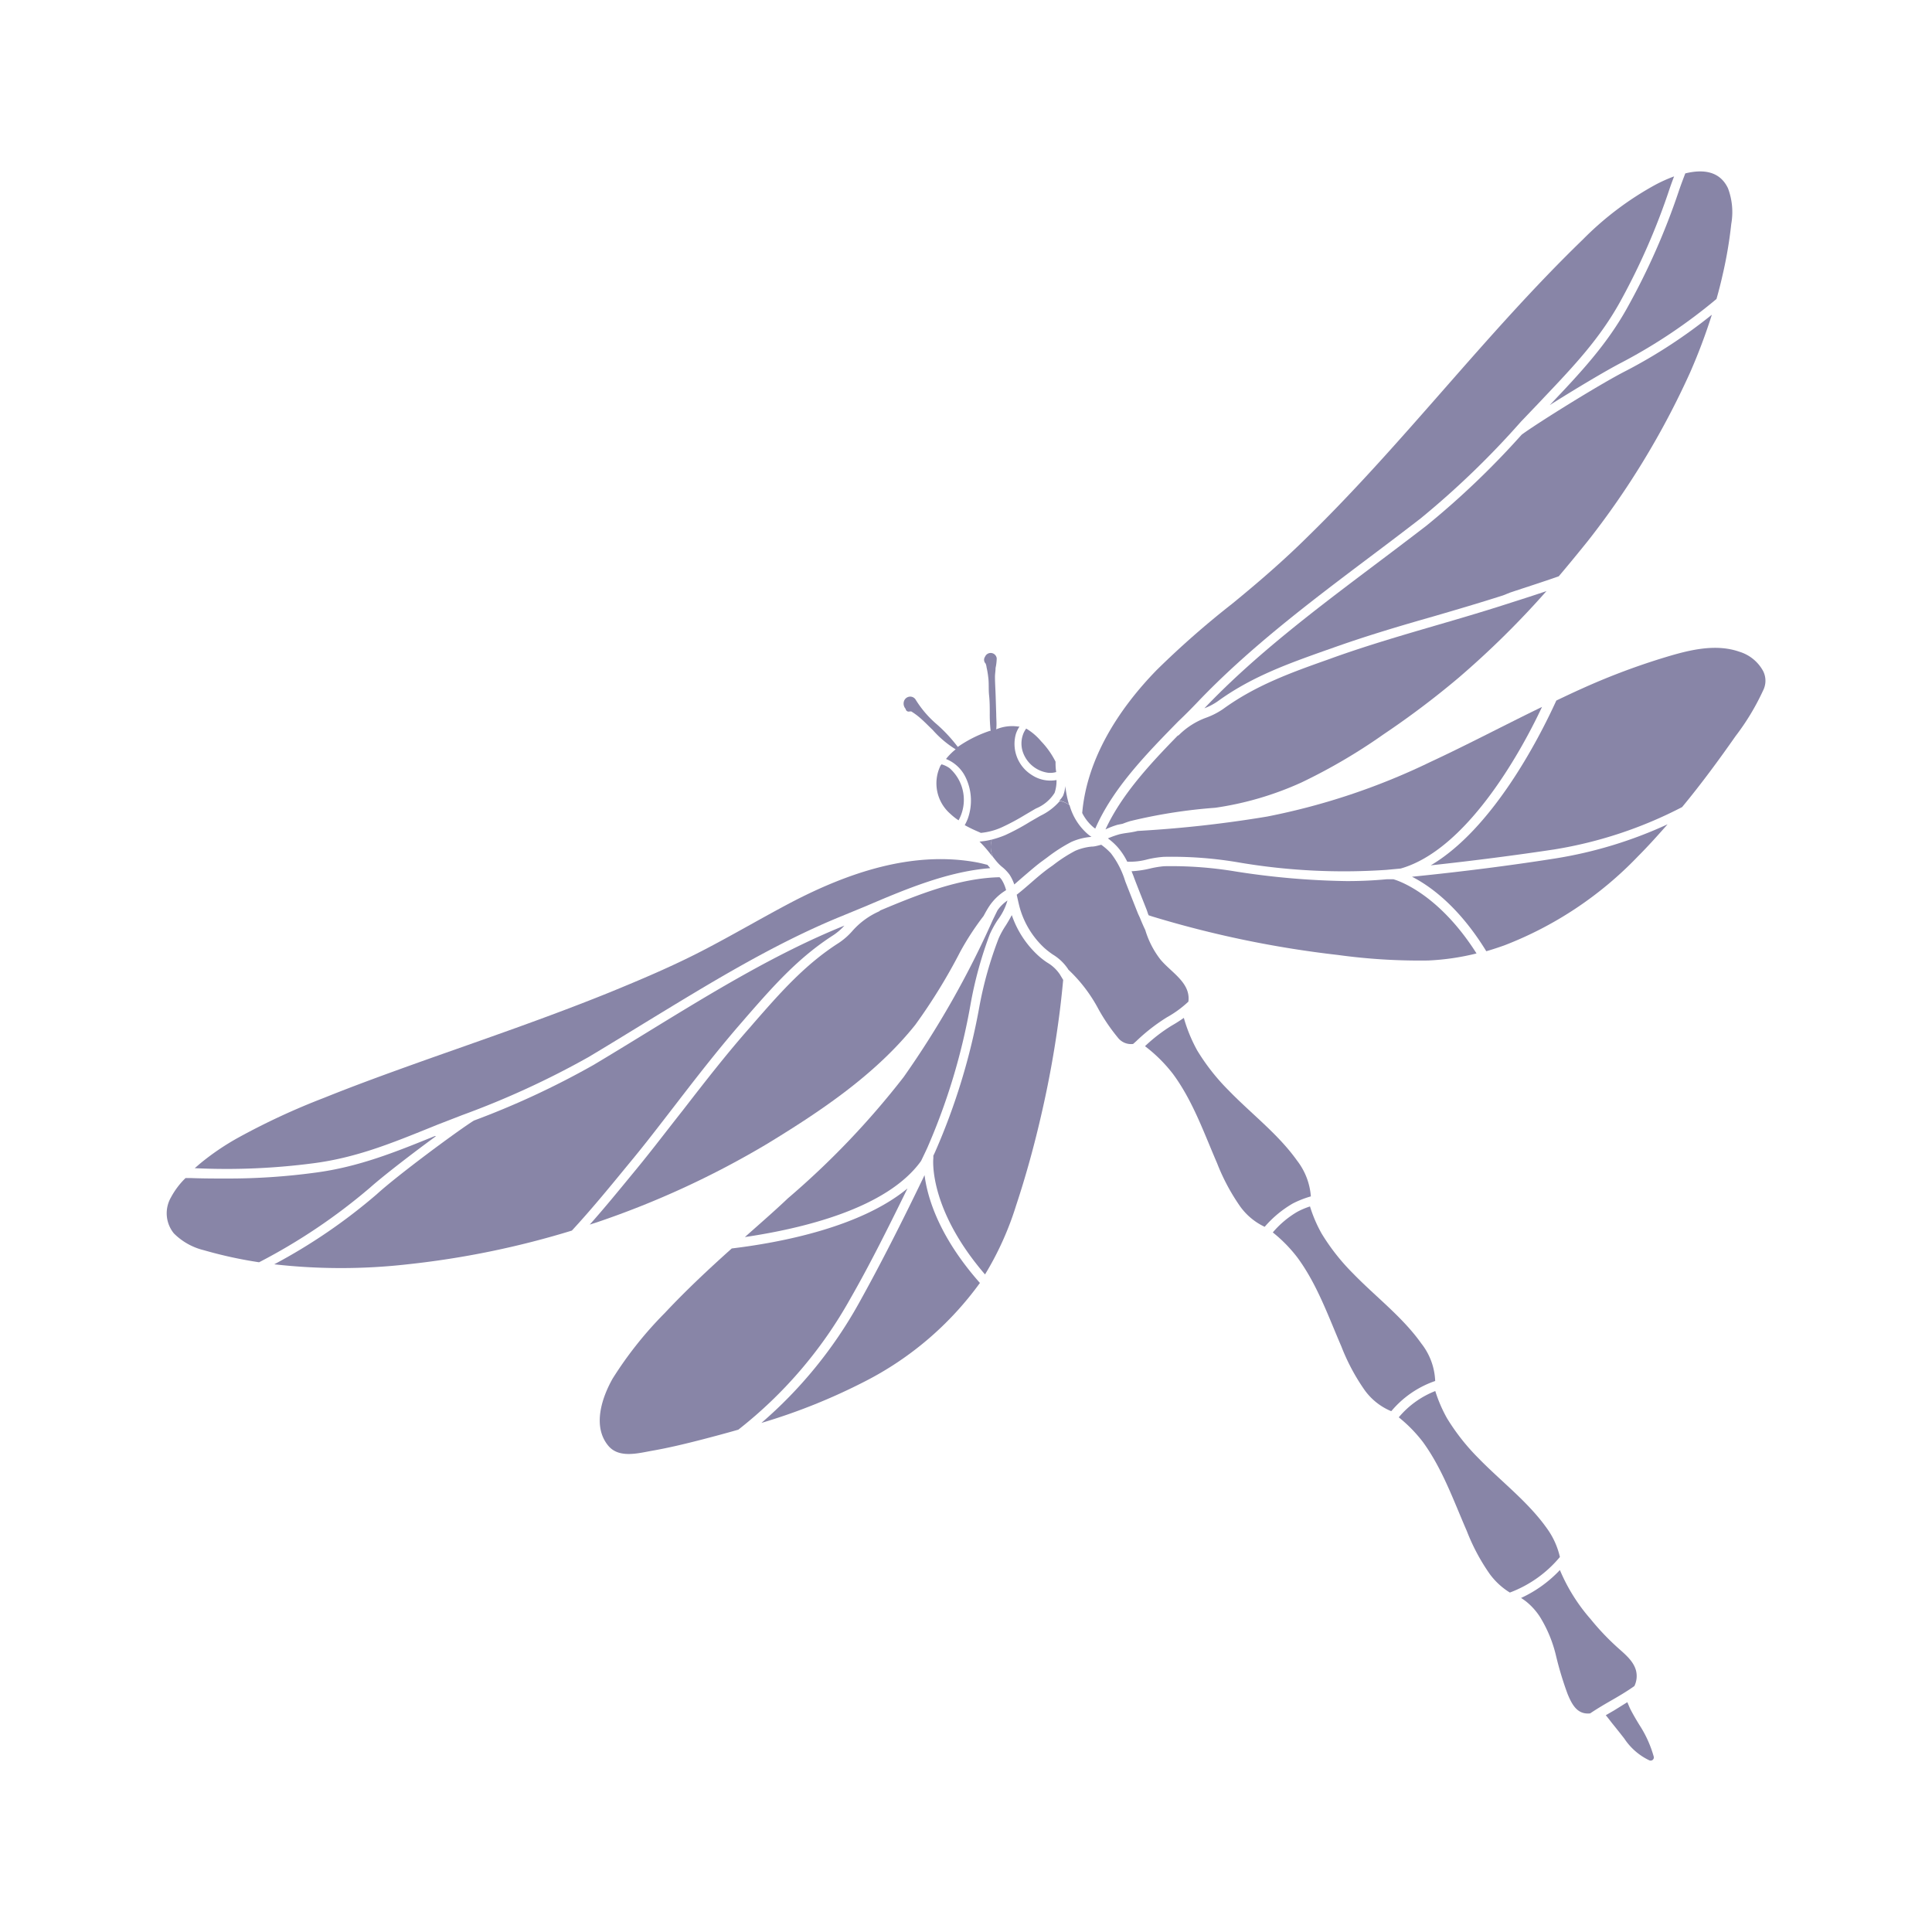
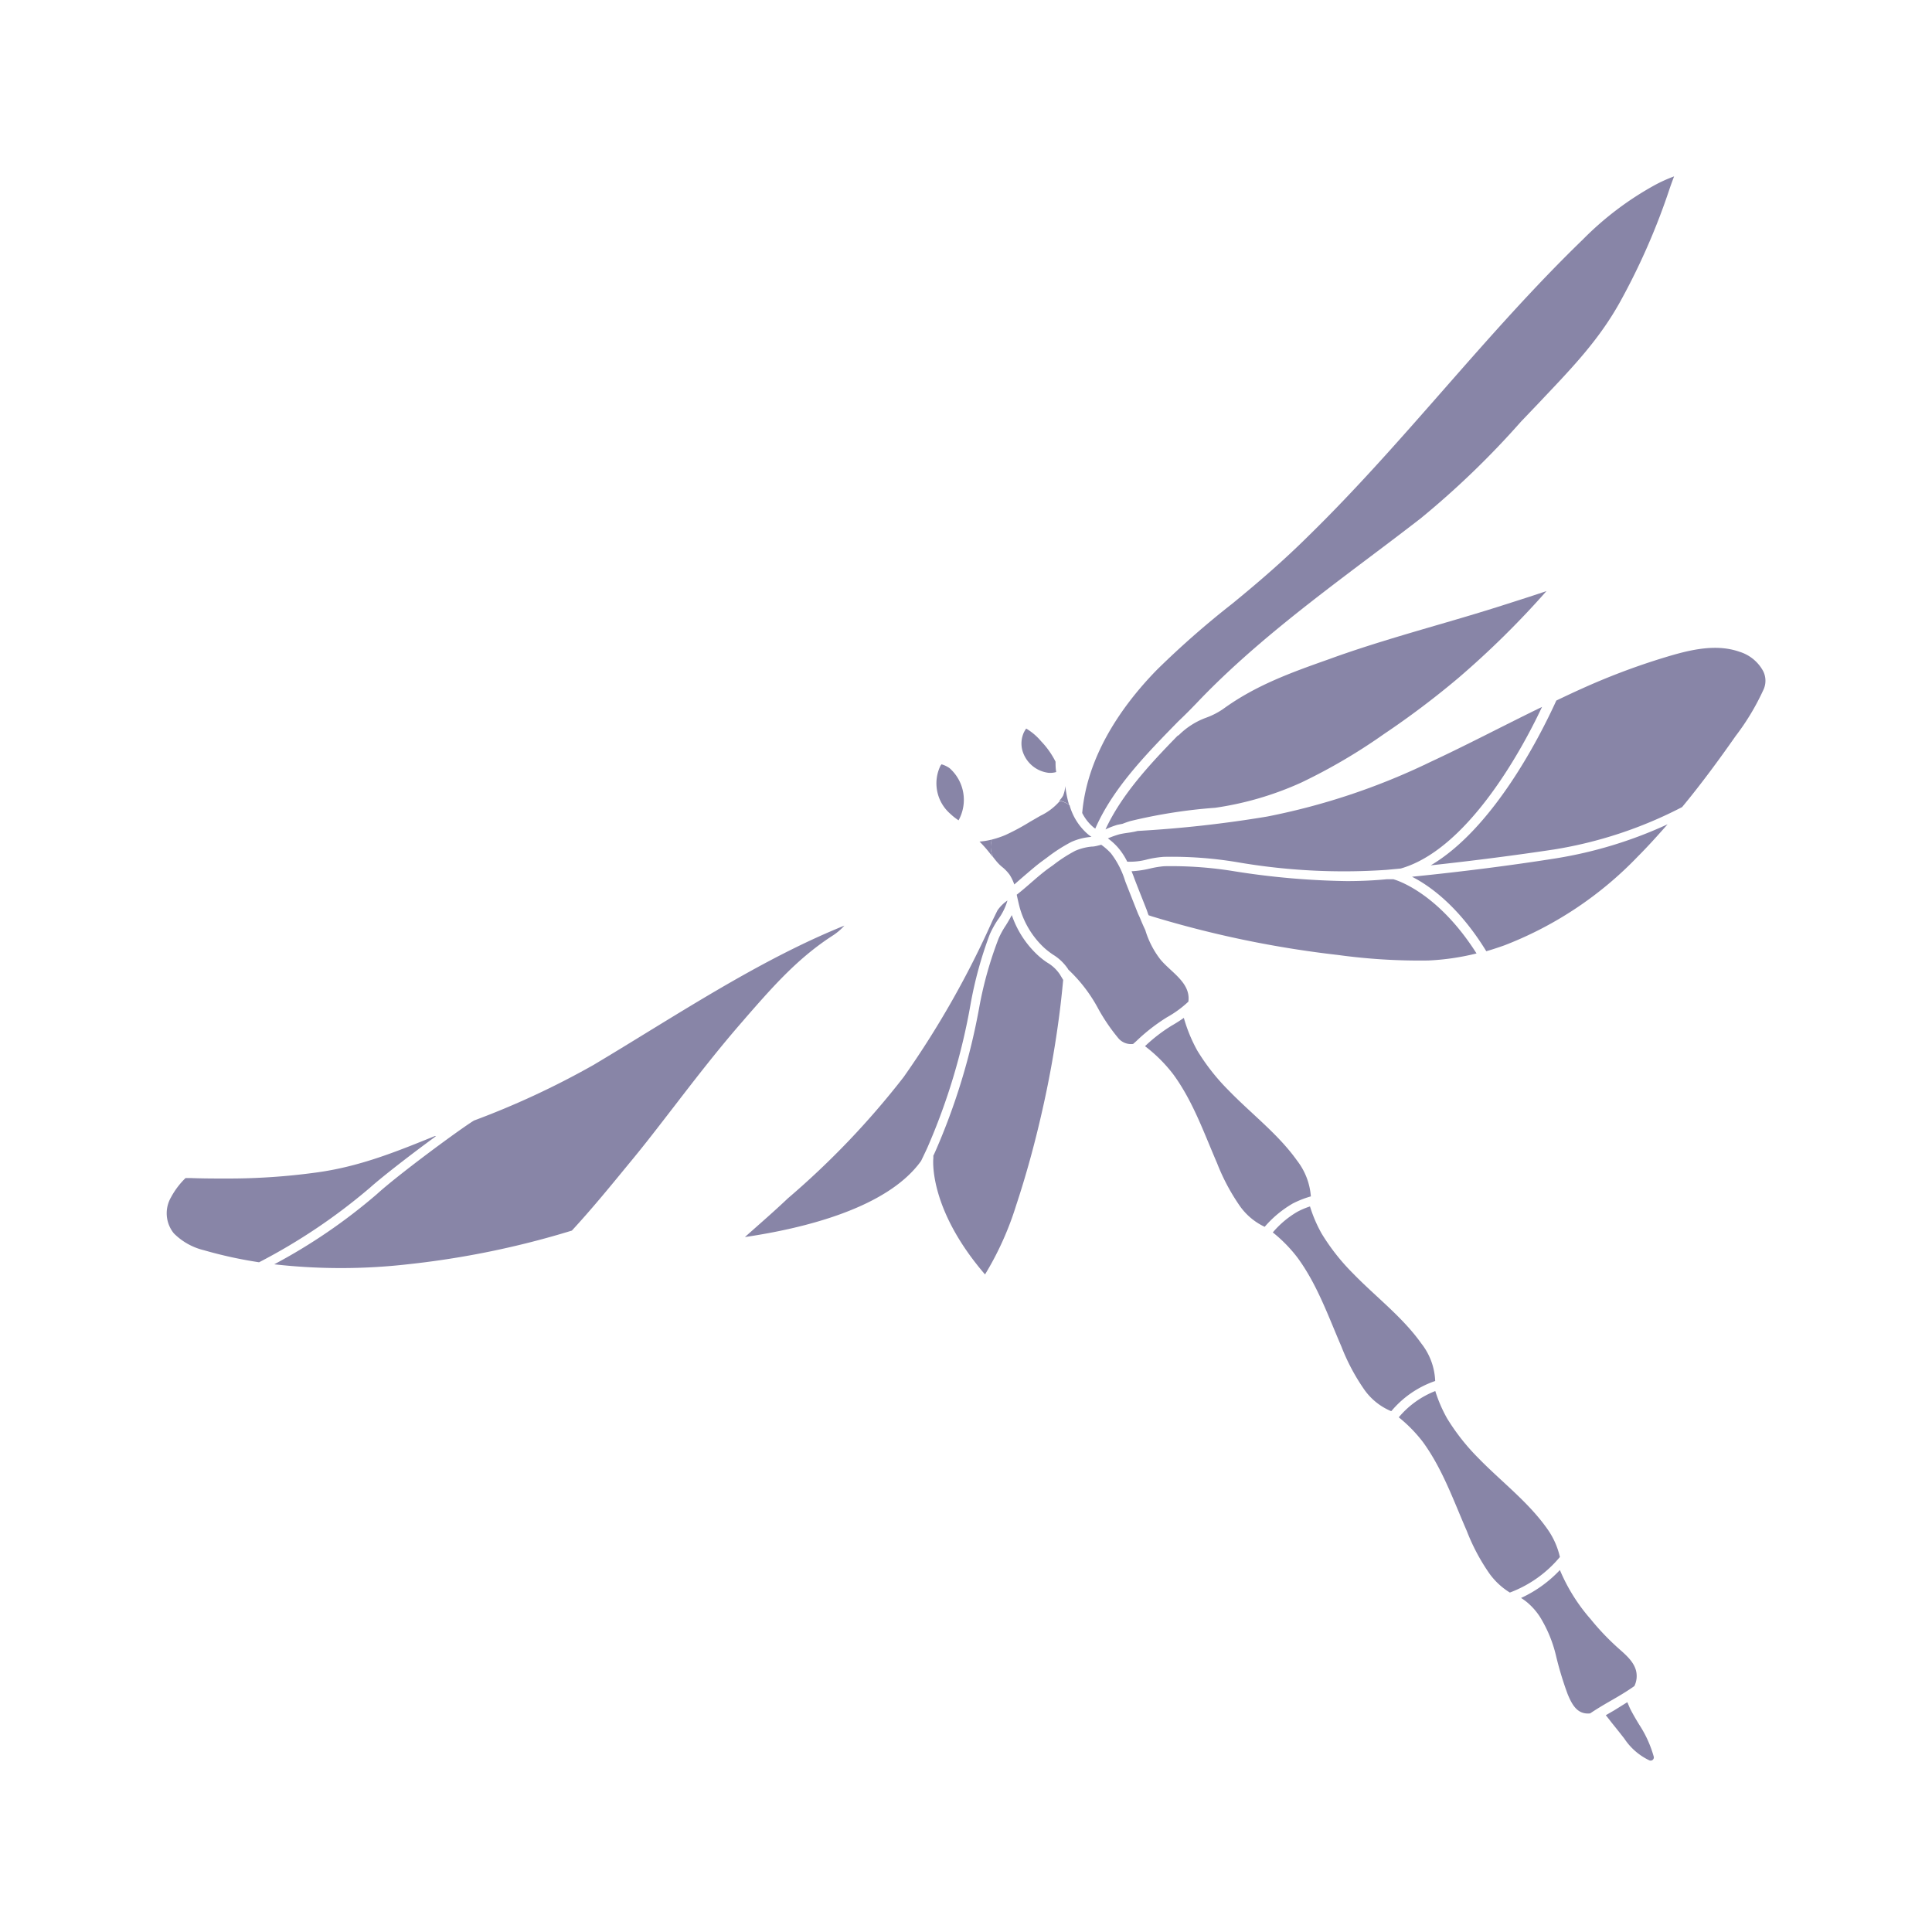
<svg xmlns="http://www.w3.org/2000/svg" viewBox="0 0 200 200">
  <defs>
    <style>.cls-1{fill:#8885a7}</style>
  </defs>
  <g id="Objects">
    <path d="M110.05 82.37a3.46 3.46 0 0 0 .23-1 11.11 11.11 0 0 0 .39 1.94 2.74 2.74 0 0 0-1-.44 2.52 2.52 0 0 0 .38-.5zm-7.43 5.84a2.6 2.6 0 0 0 .21.55c-.11-.13-.22-.25-.32-.38a13.17 13.17 0 0 0-1.11-1.26 7.58 7.58 0 0 0 1.28-.21 2.48 2.48 0 0 0-.06 1.3zm5.91-8.21a3.22 3.22 0 0 1-2.66-2.2 2.76 2.76 0 0 1 .13-2 3.48 3.48 0 0 1 .23-.38 6.05 6.05 0 0 1 1.54 1.31 8.6 8.6 0 0 1 1.5 2.12c0 .31 0 .69.07 1.07a2.19 2.19 0 0 1-.81.08zm-11.07-.88a2.7 2.7 0 0 1 .84.4 4.38 4.38 0 0 1 .93 5.4 6.11 6.11 0 0 1-.86-.68 4.18 4.18 0 0 1-1-5 .35.35 0 0 0 .09-.12z" class="cls-1" />
-     <path d="M93.56 72.66a.69.69 0 0 1 .52-.53.66.66 0 0 1 .69.27A10.84 10.84 0 0 0 97 75a15.73 15.73 0 0 1 2.15 2.32 13 13 0 0 1 3.31-1.66h.09a15 15 0 0 1-.09-1.77c0-.64 0-1.27-.07-1.91s0-1.26-.09-1.89a8.68 8.68 0 0 0-.17-1 1.38 1.38 0 0 0-.1-.4.55.55 0 0 1-.06-.7.63.63 0 0 1 1.21.16 5.06 5.06 0 0 1-.12 1c0 .3-.06.61-.06.91 0 .65.05 1.31.07 2l.06 1.9c0 .5.06 1 0 1.54a4.26 4.26 0 0 1 2.25-.29h.16a3.13 3.13 0 0 0-.38.78 3.79 3.79 0 0 0 1.61 4.21 3.5 3.5 0 0 0 2.6.55 3.84 3.84 0 0 1-.2 1.33 4.13 4.13 0 0 1-1.92 1.61l-.21.12-.92.54a23.67 23.67 0 0 1-2.43 1.3 6.82 6.82 0 0 1-2.15.57l-.43-.19c-.42-.18-.84-.39-1.24-.61a6.09 6.09 0 0 0 .3-.63 5.52 5.52 0 0 0-.24-4.38 3.81 3.81 0 0 0-2-1.84 6.13 6.13 0 0 1 1-1 10.45 10.45 0 0 1-2.37-2c-.41-.39-.8-.8-1.22-1.17a7.16 7.16 0 0 0-1-.75.86.86 0 0 0-.17 0 .32.32 0 0 1-.4-.19c0-.08-.1-.16-.13-.24a.81.81 0 0 1-.08-.56zm-3.89 21.13L87 94.89C79.91 97.79 73.13 102 66.56 106c-1.89 1.16-3.77 2.31-5.64 3.43a89 89 0 0 1-13.06 6l-2.58 1-.64.26c-4.16 1.68-7.75 3.14-12.12 3.72a69 69 0 0 1-12.36.52l.52-.45a26.08 26.08 0 0 1 4-2.72 71.89 71.89 0 0 1 8.86-4.11c3.27-1.32 6.59-2.52 9.91-3.71 6.58-2.34 13.19-4.59 19.66-7.21 3.22-1.32 6.44-2.68 9.54-4.28s6.1-3.37 9.19-5c5.89-3.08 12.6-5.42 19.32-4.17.36.07.71.16 1.06.25l.29.34c-4.35.34-8.66 2.13-12.84 3.92zm70.75-51.85.11-.11c3-3.17 5.83-6.15 8-10.11a71.27 71.27 0 0 0 5.24-11.88c.21-.63.45-1.26.69-1.89 1.76-.43 3.55-.3 4.42 1.54a7 7 0 0 1 .34 3.69 43.79 43.79 0 0 1-.91 5.34c-.18.81-.39 1.62-.62 2.43a55.19 55.19 0 0 1-9.82 6.58c-1.63.84-4.87 2.78-7.45 4.41zm-4.84 19.7c-2.38.76-4.82 1.48-7.19 2.17-3.52 1-7.15 2.08-10.65 3.34l-.52.18c-4 1.42-7.7 2.75-11.18 5.28a6.3 6.3 0 0 1-1.36.71c5.25-5.52 11.58-10.28 17.7-14.89 1.78-1.34 3.54-2.67 5.27-4a86.09 86.09 0 0 0 9.87-9.43c1.5-1.12 8.18-5.29 10.82-6.62a53.38 53.38 0 0 0 8.87-5.8 59.27 59.27 0 0 1-2.26 6 84.59 84.59 0 0 1-10.59 17.44c-1 1.24-2 2.46-3 3.64-1.68.59-3.38 1.13-5 1.67zM88 134.48A45.1 45.1 0 0 1 76.43 148c-1.22.35-2.45.68-3.68 1-1.75.45-3.51.88-5.3 1.19-1.43.26-3.34.77-4.44-.48-1.72-2-.72-5 .41-7a39.33 39.33 0 0 1 5.41-6.8c2.19-2.34 4.53-4.53 6.92-6.67 5.14-.62 13.35-2.21 18.19-6.21C91.9 127.19 90 131 88 134.48z" class="cls-1" />
-     <path d="M66 120.88c1.59-1.94 3.15-4 4.67-5.92 2.23-2.88 4.54-5.86 7-8.64l.36-.42c2.72-3.11 5.29-6.05 8.8-8.29a7 7 0 0 0 1.42-1.25 8 8 0 0 1 2.72-2 .58.58 0 0 0 .15-.11c4.06-1.71 8.24-3.35 12.35-3.44a1.84 1.84 0 0 1 .23.27 3.83 3.83 0 0 1 .45 1.07 5.5 5.5 0 0 0-1.75 1.67c-.21.32-.4.66-.58 1a28.46 28.46 0 0 0-2.42 3.71 58.51 58.51 0 0 1-4.65 7.56c-4.11 5.14-9.75 8.91-15.27 12.28a92 92 0 0 1-17.65 8.15l-.78.25c1.54-1.73 3-3.52 4.44-5.27zM88.86 135c2.23-4 4.48-8.43 6.85-13.35.28 2.23 1.43 6.3 5.73 11.16A33.47 33.47 0 0 1 89.54 143a61.7 61.7 0 0 1-10.72 4.3A45.51 45.51 0 0 0 88.86 135z" class="cls-1" />
    <path d="M96.62 119.89v-.26c.07-.13.13-.27.19-.4a66.75 66.75 0 0 0 4.57-15 39.4 39.4 0 0 1 2-7.09 8.79 8.79 0 0 1 .74-1.34c.22-.35.43-.71.62-1.07a10.12 10.12 0 0 0 2.66 4.12 7.67 7.67 0 0 0 1 .79 4 4 0 0 1 1.31 1.22l.35.58c-.13 1.38-.28 2.76-.47 4.14q-.66 4.89-1.77 9.71c-.73 3.2-1.6 6.38-2.63 9.49a32 32 0 0 1-3.22 7.15c-5.91-6.86-5.36-11.99-5.35-12.04zM23.54 122a66.91 66.91 0 0 0 9.11-.61c4.49-.59 8.31-2.14 12.35-3.78h.14c-2.46 1.8-5.45 4.1-6.84 5.34a60.44 60.44 0 0 1-11.48 7.72 44.5 44.5 0 0 1-5.72-1.25 6.56 6.56 0 0 1-3.1-1.74 3.29 3.29 0 0 1-.3-3.73 8.11 8.11 0 0 1 1.51-2h.51c1.28.05 2.59.05 3.82.05zm80.18-32.27a3.59 3.59 0 0 1-.4-.38c-.17-.18-.33-.39-.49-.59a2.6 2.6 0 0 1-.21-.55 2.48 2.48 0 0 1 .06-1.3 9.7 9.7 0 0 0 1.38-.46 23.06 23.06 0 0 0 2.55-1.37l.9-.52.21-.12a6.11 6.11 0 0 0 2-1.53 2.74 2.74 0 0 1 1 .44 6.13 6.13 0 0 0 1.89 3c.13.11.26.2.38.29h-.09a6.2 6.2 0 0 0-2 .52 16.66 16.66 0 0 0-2.44 1.56l-.46.34c-.7.5-1.35 1.08-2 1.63-.35.3-.68.59-1 .87a4.77 4.77 0 0 0-.48-1 4.32 4.32 0 0 0-.8-.83zm63.99-58.48c-2.14 3.85-4.8 6.65-7.89 9.91l-.47.5-1.91 2a89.2 89.2 0 0 1-10.37 10c-1.73 1.34-3.49 2.67-5.26 4-6.15 4.63-12.51 9.43-17.82 15-.64.67-1.31 1.35-2 2-3.34 3.41-6.78 6.93-8.61 11.12-.07-.06-.15-.1-.21-.16a4.62 4.62 0 0 1-1.14-1.46c.49-5.66 3.79-10.78 7.72-14.81a92.05 92.05 0 0 1 7.79-6.84c2.72-2.22 5.37-4.51 7.88-7 10-9.77 18.39-21 28.44-30.72a32.37 32.37 0 0 1 7.5-5.66 15.52 15.52 0 0 1 1.94-.87c-.15.4-.3.8-.44 1.21a69.48 69.48 0 0 1-5.15 11.78z" class="cls-1" />
    <path d="M114.44 85.86c1.65-3.57 4.54-6.7 7.47-9.7a.39.39 0 0 0 .16-.1 7.81 7.81 0 0 1 2.86-1.79 7.71 7.71 0 0 0 1.68-.87c3.37-2.45 7-3.76 10.94-5.15l.52-.19c3.47-1.24 7.09-2.3 10.59-3.32 2.37-.69 4.83-1.41 7.22-2.18l.78-.25c1.13-.36 2.28-.73 3.43-1.12a92 92 0 0 1-9.13 9 89.16 89.16 0 0 1-7.71 5.81 58.88 58.88 0 0 1-8.52 5 32.85 32.85 0 0 1-8.93 2.62A54 54 0 0 0 117 85c-.27.08-.54.18-.8.28l-.51.1a8.69 8.69 0 0 0-1.25.48zM109 98.82a8.47 8.47 0 0 1-.89-.69 9 9 0 0 1-2.46-3.88c-.12-.37-.21-.78-.31-1.22l-.09-.41c.48-.37.94-.77 1.39-1.16.62-.54 1.25-1.09 1.91-1.57l.48-.34a15.14 15.14 0 0 1 2.29-1.48 5.62 5.62 0 0 1 1.68-.43c.33 0 .67-.11 1-.19a6.51 6.51 0 0 1 1 .88 9.07 9.07 0 0 1 1.44 2.76l.06.18c.43 1.1.88 2.24 1.31 3.32l.19.41c.16.4.35.84.56 1.28a9.35 9.35 0 0 0 1.53 3c1.08 1.35 3.2 2.43 2.93 4.41a11.11 11.11 0 0 1-2.22 1.62 19.2 19.2 0 0 0-3.08 2.38c-.13.13-.28.25-.42.38a1.72 1.72 0 0 1-1.59-.67 19.4 19.4 0 0 1-2-2.94 15.68 15.68 0 0 0-3.1-4.07.22.22 0 0 1-.05-.08 5 5 0 0 0-1.56-1.49zM49.06 116a86.11 86.11 0 0 0 12.35-5.74c1.88-1.12 3.77-2.28 5.66-3.44 6.53-4 13.28-8.15 20.34-11a5.93 5.93 0 0 1-1.16 1c-3.62 2.32-6.24 5.31-9 8.47l-.36.42c-2.45 2.8-4.77 5.79-7 8.69-1.51 1.95-3.07 4-4.65 5.9l-.51.62c-1.77 2.16-3.6 4.38-5.53 6.47a90.68 90.68 0 0 1-17 3.49 61.32 61.32 0 0 1-13.81 0A58 58 0 0 0 39 123.63c2.15-1.97 8.45-6.63 10.06-7.63zm55.23-22.78a6.08 6.08 0 0 1-1 2 10.45 10.45 0 0 0-.82 1.48 41 41 0 0 0-2 7.27A65.23 65.23 0 0 1 96 118.81c-.21.46-.43.91-.65 1.37-3.53 4.93-12.29 7-18.24 7.88 1.48-1.32 3-2.63 4.44-4a85 85 0 0 0 12-12.57 96.05 96.05 0 0 0 9.22-16.25c.16-.33.32-.66.49-1a4 4 0 0 1 1.03-1.02zm43.82-3.64c6.31-3.72 11.09-12.87 13-17.06.88-.42 1.76-.84 2.66-1.24a70.69 70.69 0 0 1 8.06-3.07c2.59-.8 5.57-1.68 8.24-.74a4.17 4.17 0 0 1 2.45 2 2.22 2.22 0 0 1 0 2 24.9 24.9 0 0 1-2.86 4.74c-1.75 2.5-3.59 5-5.53 7.34a43.89 43.89 0 0 1-13.27 4.39c-3.93.59-8.14 1.14-12.75 1.64z" class="cls-1" />
    <path d="M146.17 90.76c5.42-.55 10.31-1.18 14.87-1.9a44.41 44.41 0 0 0 11.59-3.53c-1 1.13-2 2.25-3.06 3.31a38.15 38.15 0 0 1-13.83 9.22c-.62.22-1.25.43-1.88.61-2.86-4.66-5.86-6.78-7.69-7.71zm22.29 85.45c.11.25.21.51.33.75.28.54.59 1.07.91 1.59a11.84 11.84 0 0 1 1.49 3.28.33.33 0 0 1-.45.4 6.39 6.39 0 0 1-2.59-2.25c-.42-.54-.85-1.08-1.28-1.61-.21-.27-.42-.55-.64-.81l.88-.51zm-49.74-81.98c-.42-1.07-.88-2.21-1.3-3.31l-.06-.17c-.07-.19-.15-.37-.22-.56a10.41 10.41 0 0 0 1.87-.27 10 10 0 0 1 1.51-.25 40.26 40.26 0 0 1 7.36.54 80.9 80.9 0 0 0 11.54 1c1.38 0 2.76-.06 4.13-.19h.69s4.45 1.12 8.61 7.68a25.27 25.27 0 0 1-5 .73 61.93 61.93 0 0 1-9.33-.57 108.21 108.21 0 0 1-19.28-4l-.33-.11-.06-.13zM145 89.91l-1.5.14a64.84 64.84 0 0 1-15.5-.81 41.06 41.06 0 0 0-7.53-.54 10.57 10.57 0 0 0-1.68.26 6.8 6.8 0 0 1-2.1.24 6.8 6.8 0 0 0-1-1.51 6.46 6.46 0 0 0-1-.9 9.37 9.37 0 0 1 1.21-.43c.26-.06.56-.11.86-.15s.71-.11 1-.19a123.3 123.3 0 0 0 13.41-1.49 69.33 69.33 0 0 0 16.92-5.66c3.89-1.81 7.68-3.82 11.54-5.69-2.4 5.11-7.94 14.82-14.63 16.73zm-22.45 15.46a15.94 15.94 0 0 0 1.39 3.38 21.88 21.88 0 0 0 3.24 4.12c2.33 2.41 5.13 4.52 7.08 7.26a6.89 6.89 0 0 1 1.44 3.72 10.18 10.18 0 0 0-1.88.74 11.33 11.33 0 0 0-2.9 2.41 6.56 6.56 0 0 1-2.56-2.14 21.35 21.35 0 0 1-2.37-4.45c-1.36-3.14-2.51-6.45-4.56-9.23a15.5 15.5 0 0 0-2.9-2.88 16.77 16.77 0 0 1 2.75-2.12 14.72 14.72 0 0 0 1.27-.81zm11.74 20.08a8 8 0 0 1 1.32-.56 14.32 14.32 0 0 0 1.2 2.8 21.88 21.88 0 0 0 3.24 4.12c2.33 2.41 5.13 4.51 7.08 7.26a6.69 6.69 0 0 1 1.44 3.89 10.26 10.26 0 0 0-4.53 3.11h-.06a6.42 6.42 0 0 1-2.75-2.22 21.18 21.18 0 0 1-2.37-4.46c-1.36-3.14-2.51-6.44-4.56-9.22a14.85 14.85 0 0 0-2.54-2.59 9.82 9.82 0 0 1 2.53-2.13zM148.58 144a14.71 14.71 0 0 0 1.21 2.81 22.2 22.2 0 0 0 3.24 4.12c2.33 2.4 5.13 4.51 7.08 7.25a8.09 8.09 0 0 1 1.37 3 12.37 12.37 0 0 1-5.18 3.68 7.34 7.34 0 0 1-2.09-1.93 20.89 20.89 0 0 1-2.37-4.45c-1.37-3.14-2.52-6.44-4.56-9.23a14.87 14.87 0 0 0-2.48-2.53 9.42 9.42 0 0 1 3.78-2.72zm12.9 18.53a18.67 18.67 0 0 0 3.18 5.08 25.83 25.83 0 0 0 2.58 2.75c.79.74 1.83 1.48 2.12 2.58a2.35 2.35 0 0 1-.17 1.6c-.8.57-1.67 1.08-2.58 1.6-.68.39-1.36.8-2 1.23-1.32.14-1.87-.89-2.33-2a34.92 34.92 0 0 1-1.21-4 13.56 13.56 0 0 0-1.66-4 6.77 6.77 0 0 0-1.41-1.57 6.58 6.58 0 0 0-.54-.38 12.9 12.9 0 0 0 4.02-2.89z" class="cls-1" />
    <path fill="#8885a7" stroke="#fff" stroke-linecap="round" stroke-linejoin="round" stroke-width="0" d="m104.43 91.94.04.05" />
  </g>
</svg>